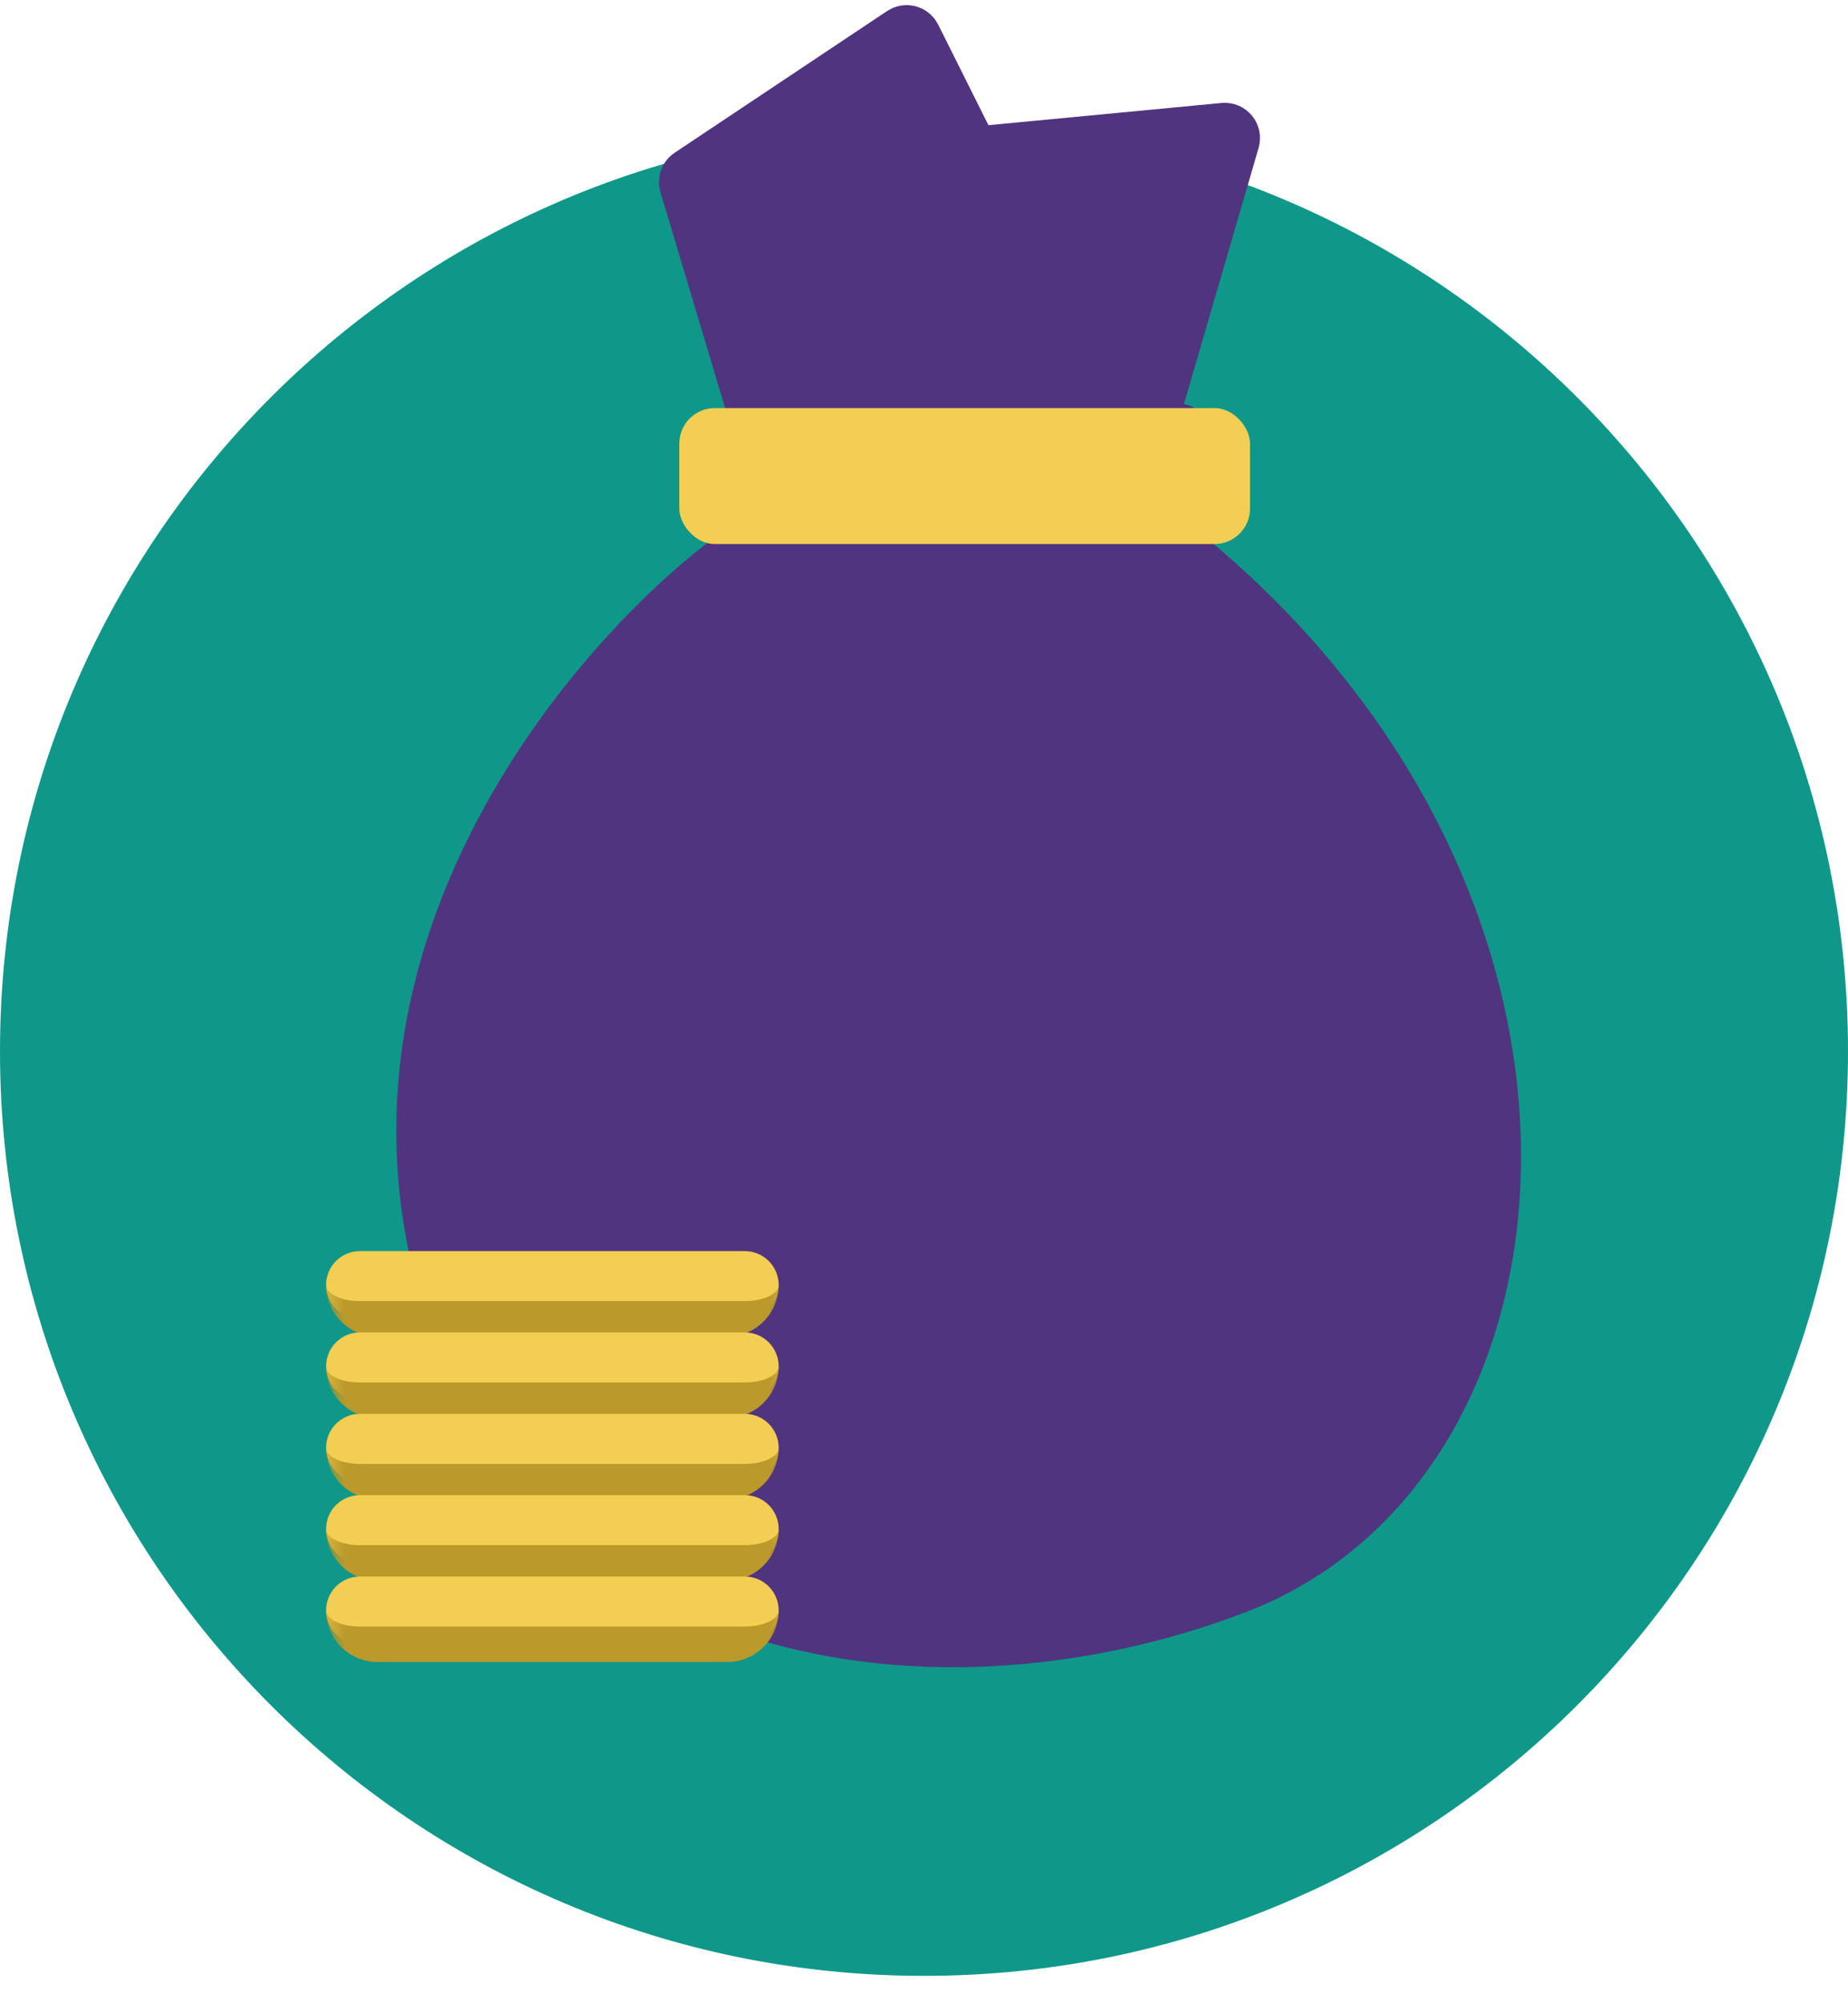
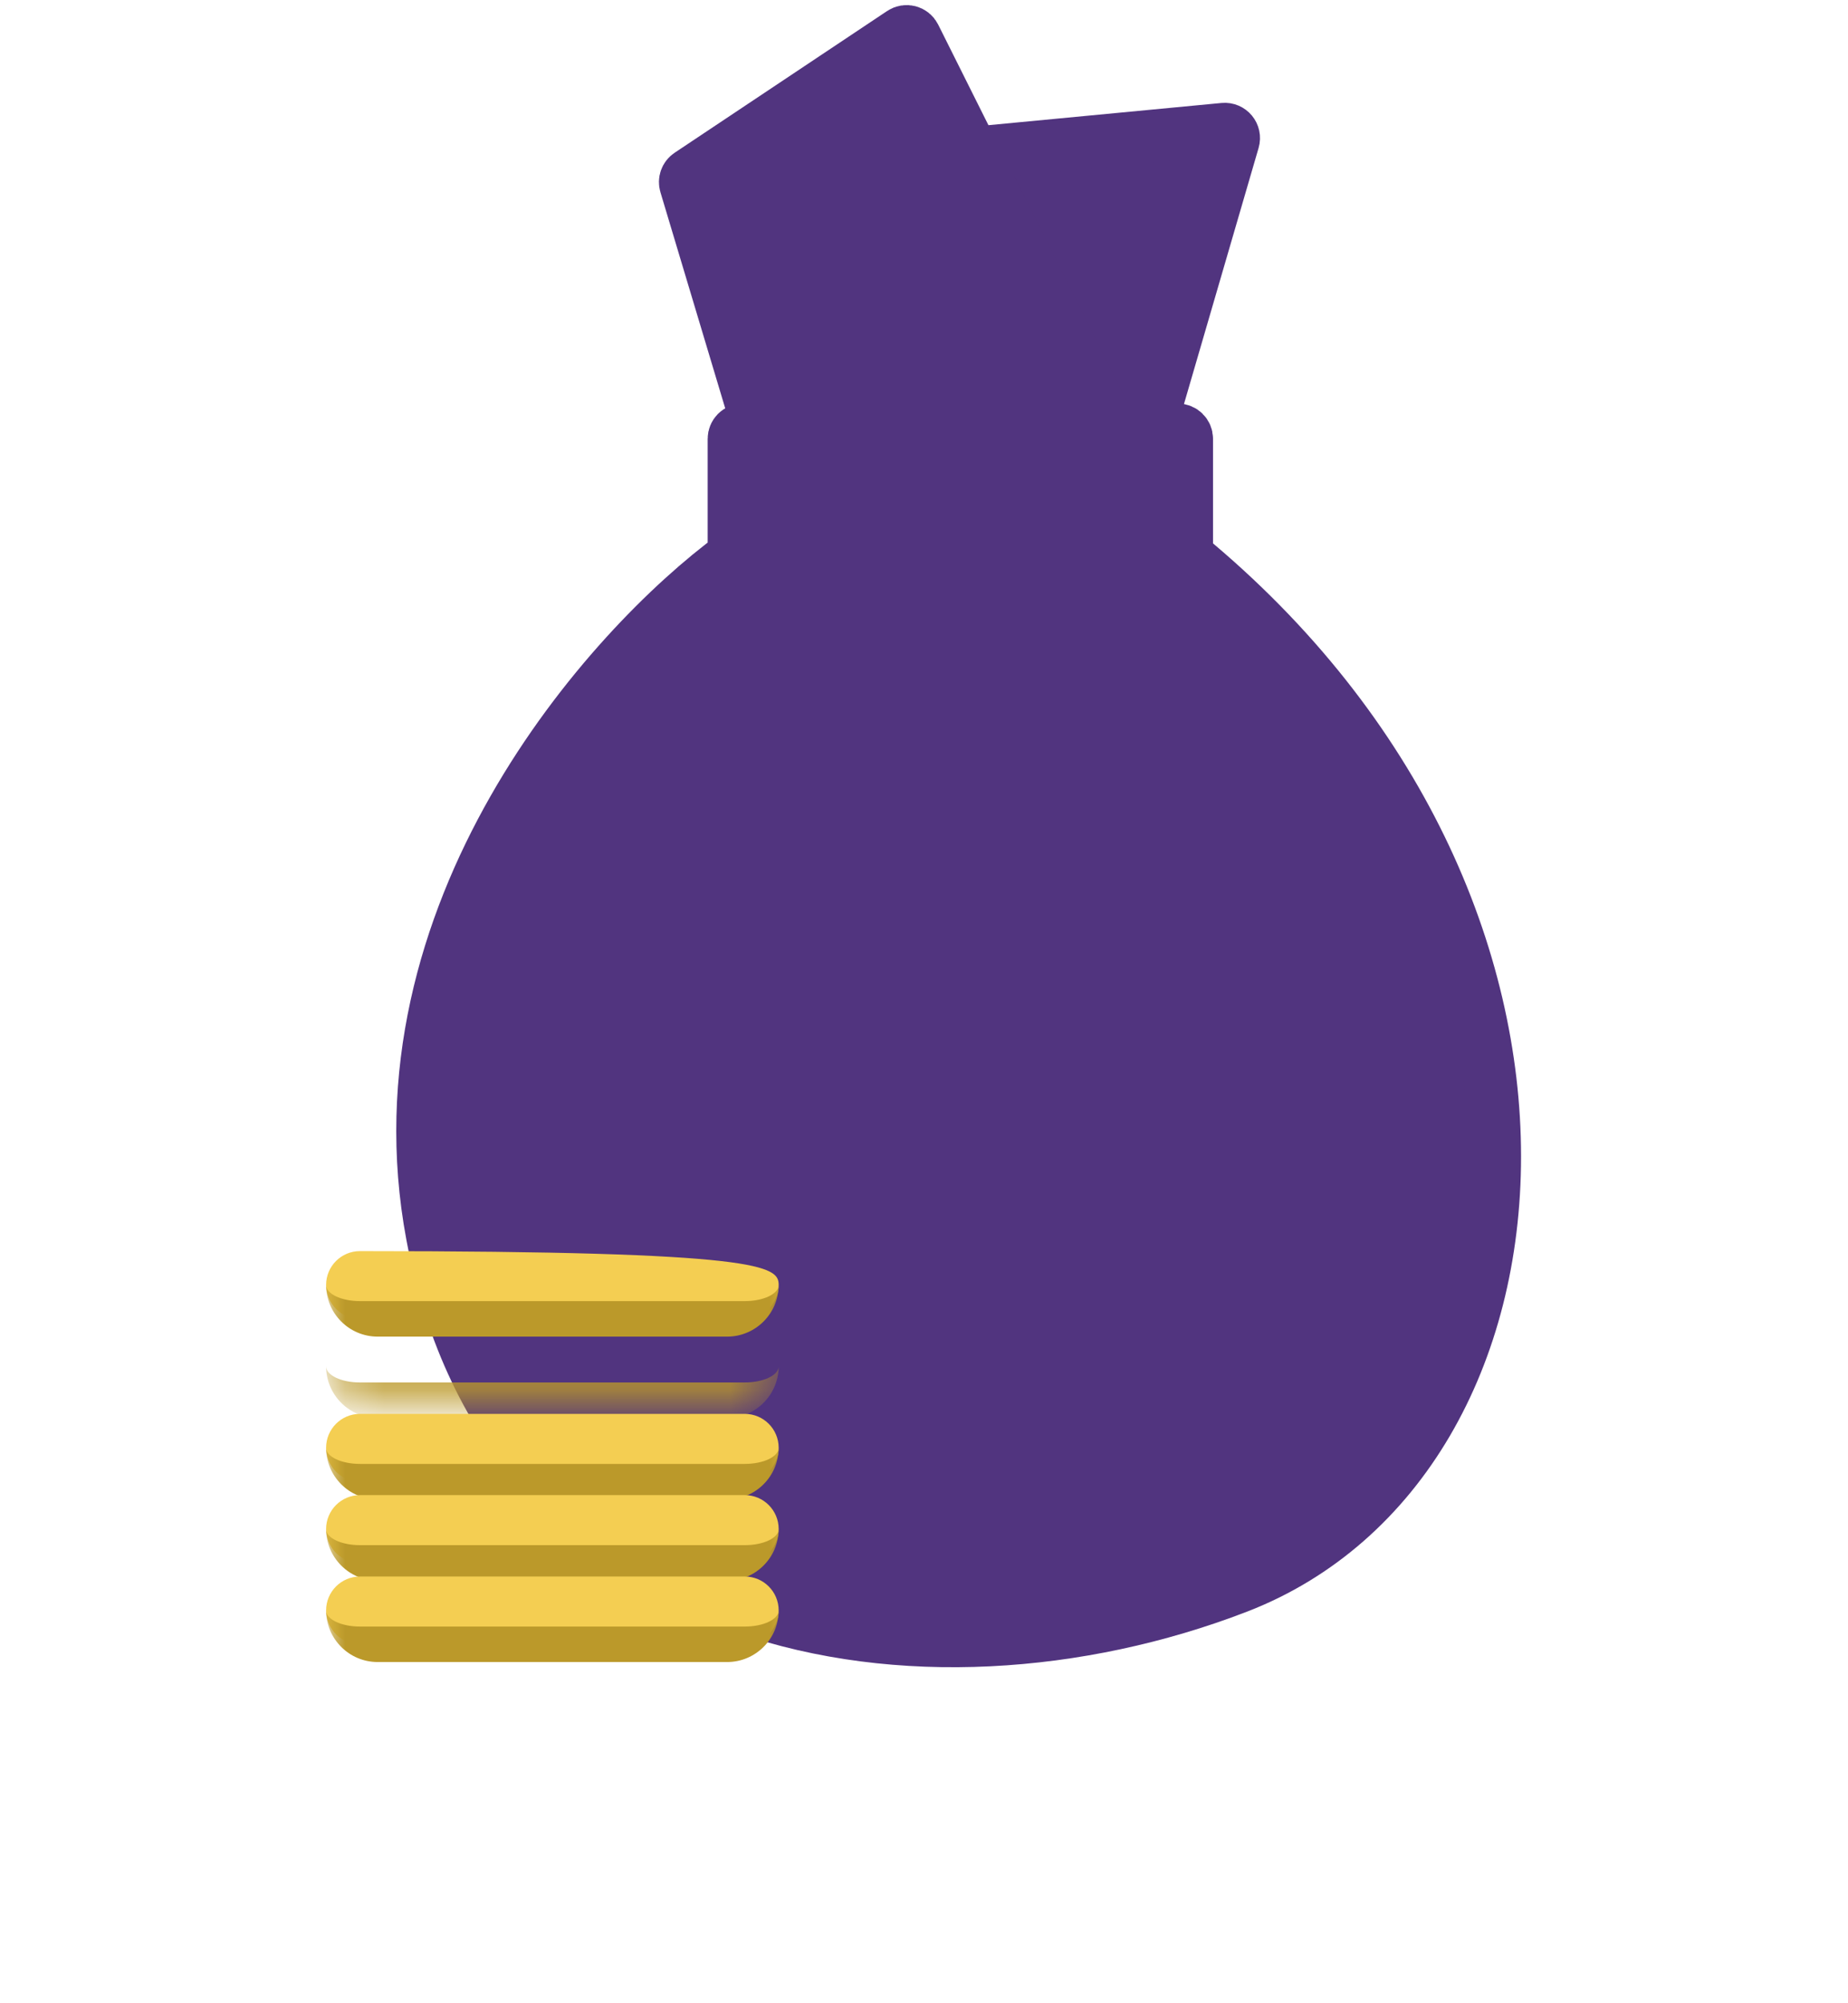
<svg xmlns="http://www.w3.org/2000/svg" width="48" height="52" viewBox="0 0 48 52" fill="none">
-   <path d="M24 51.289C37.255 51.289 48 40.544 48 27.289C48 14.034 37.255 3.289 24 3.289C10.745 3.289 0 14.034 0 27.289C0 40.544 10.745 51.289 24 51.289Z" fill="#0F9889" />
  <path d="M11.229 32.059C9.662 23.699 15.801 16.82 19.066 14.426V11.39C19.066 11.263 19.169 11.16 19.296 11.16H19.72L17.81 4.793C17.781 4.696 17.818 4.591 17.903 4.535L23.422 0.856C23.537 0.779 23.693 0.82 23.755 0.944L25.271 3.976L31.791 3.355C31.953 3.34 32.079 3.493 32.033 3.649L29.843 11.16H30.592C30.719 11.16 30.822 11.263 30.822 11.39V14.426C41.925 23.569 40.619 37.936 32.129 41.202C23.951 44.347 13.188 42.508 11.229 32.059Z" fill="#51347F" />
  <path d="M19.066 14.426C15.801 16.82 9.662 23.699 11.229 32.059C13.188 42.508 23.951 44.347 32.129 41.202C40.619 37.936 41.925 23.569 30.822 14.426M19.066 14.426H30.822M19.066 14.426V11.39C19.066 11.263 19.169 11.16 19.296 11.16H19.72M30.822 14.426V11.39C30.822 11.263 30.719 11.16 30.592 11.16H29.843M19.72 11.16L17.81 4.793C17.781 4.696 17.818 4.591 17.903 4.535L23.422 0.856C23.537 0.779 23.693 0.82 23.755 0.944L25.271 3.976M19.72 11.16H28.863M28.863 11.16H29.843M28.863 11.16L25.271 3.976M29.843 11.16L32.033 3.649C32.079 3.493 31.953 3.34 31.791 3.355L25.271 3.976" stroke="#51347F" stroke-width="1.37" />
-   <rect x="17.645" y="10.593" width="14.823" height="3.529" rx="0.921" fill="#F4CE52" />
  <mask id="path-5-outside-1_2408_3290" maskUnits="userSpaceOnUse" x="8.47" y="32.476" width="12" height="3" fill="black">
    <rect fill="white" x="8.47" y="32.476" width="12" height="3" />
    <path d="M8.47 33.355C8.47 32.869 8.864 32.476 9.349 32.476H19.345C19.831 32.476 20.225 32.869 20.225 33.355C20.225 33.841 19.831 34.235 19.345 34.235H9.349C8.864 34.235 8.47 33.841 8.47 33.355Z" />
  </mask>
-   <path d="M8.47 33.355C8.47 32.869 8.864 32.476 9.349 32.476H19.345C19.831 32.476 20.225 32.869 20.225 33.355C20.225 33.841 19.831 34.235 19.345 34.235H9.349C8.864 34.235 8.47 33.841 8.47 33.355Z" fill="#F4CE52" />
+   <path d="M8.47 33.355C8.47 32.869 8.864 32.476 9.349 32.476C19.831 32.476 20.225 32.869 20.225 33.355C20.225 33.841 19.831 34.235 19.345 34.235H9.349C8.864 34.235 8.47 33.841 8.47 33.355Z" fill="#F4CE52" />
  <path d="M8.47 32.476H20.225H8.47ZM20.225 33.355C20.225 34.096 19.625 34.696 18.885 34.696H9.81C9.07 34.696 8.47 34.096 8.47 33.355V33.355C8.47 33.587 8.864 33.774 9.349 33.774H19.345C19.831 33.774 20.225 33.587 20.225 33.355V33.355ZM8.47 34.235V32.476V34.235ZM20.225 32.476V34.235V32.476Z" fill="#BB992A" mask="url(#path-5-outside-1_2408_3290)" />
  <mask id="path-7-outside-2_2408_3290" maskUnits="userSpaceOnUse" x="8.47" y="34.587" width="12" height="3" fill="black">
-     <rect fill="white" x="8.47" y="34.587" width="12" height="3" />
    <path d="M8.47 35.467C8.47 34.981 8.864 34.587 9.349 34.587H19.345C19.831 34.587 20.225 34.981 20.225 35.467C20.225 35.952 19.831 36.346 19.345 36.346H9.349C8.864 36.346 8.47 35.952 8.47 35.467Z" />
  </mask>
-   <path d="M8.47 35.467C8.47 34.981 8.864 34.587 9.349 34.587H19.345C19.831 34.587 20.225 34.981 20.225 35.467C20.225 35.952 19.831 36.346 19.345 36.346H9.349C8.864 36.346 8.47 35.952 8.47 35.467Z" fill="#F4CE52" />
  <path d="M8.47 34.587H20.225H8.47ZM20.225 35.467C20.225 36.207 19.625 36.807 18.885 36.807H9.81C9.07 36.807 8.47 36.207 8.47 35.467V35.467C8.47 35.698 8.864 35.886 9.349 35.886H19.345C19.831 35.886 20.225 35.698 20.225 35.467V35.467ZM8.47 36.346V34.587V36.346ZM20.225 34.587V36.346V34.587Z" fill="#BB992A" mask="url(#path-7-outside-2_2408_3290)" />
  <mask id="path-9-outside-3_2408_3290" maskUnits="userSpaceOnUse" x="8.47" y="36.701" width="12" height="3" fill="black">
    <rect fill="white" x="8.47" y="36.701" width="12" height="3" />
    <path d="M8.47 37.581C8.47 37.095 8.864 36.701 9.349 36.701H19.345C19.831 36.701 20.225 37.095 20.225 37.581C20.225 38.067 19.831 38.461 19.345 38.461H9.349C8.864 38.461 8.47 38.067 8.47 37.581Z" />
  </mask>
  <path d="M8.47 37.581C8.47 37.095 8.864 36.701 9.349 36.701H19.345C19.831 36.701 20.225 37.095 20.225 37.581C20.225 38.067 19.831 38.461 19.345 38.461H9.349C8.864 38.461 8.47 38.067 8.47 37.581Z" fill="#F4CE52" />
  <path d="M8.47 36.701H20.225H8.47ZM20.225 37.581C20.225 38.321 19.625 38.921 18.885 38.921H9.81C9.07 38.921 8.47 38.321 8.47 37.581V37.581C8.47 37.812 8.864 38 9.349 38H19.345C19.831 38 20.225 37.812 20.225 37.581V37.581ZM8.47 38.461V36.701V38.461ZM20.225 36.701V38.461V36.701Z" fill="#BB992A" mask="url(#path-9-outside-3_2408_3290)" />
  <mask id="path-11-outside-4_2408_3290" maskUnits="userSpaceOnUse" x="8.47" y="38.81" width="12" height="3" fill="black">
    <rect fill="white" x="8.47" y="38.81" width="12" height="3" />
    <path d="M8.47 39.69C8.47 39.204 8.864 38.81 9.349 38.81H19.345C19.831 38.81 20.225 39.204 20.225 39.69C20.225 40.176 19.831 40.57 19.345 40.57H9.349C8.864 40.57 8.47 40.176 8.47 39.69Z" />
  </mask>
  <path d="M8.47 39.69C8.47 39.204 8.864 38.81 9.349 38.81H19.345C19.831 38.81 20.225 39.204 20.225 39.69C20.225 40.176 19.831 40.57 19.345 40.57H9.349C8.864 40.57 8.47 40.176 8.47 39.69Z" fill="#F4CE52" />
  <path d="M8.47 38.81H20.225H8.47ZM20.225 39.69C20.225 40.43 19.625 41.031 18.885 41.031H9.81C9.07 41.031 8.47 40.43 8.47 39.69V39.69C8.47 39.922 8.864 40.109 9.349 40.109H19.345C19.831 40.109 20.225 39.922 20.225 39.69V39.69ZM8.47 40.57V38.81V40.57ZM20.225 38.81V40.57V38.81Z" fill="#BB992A" mask="url(#path-11-outside-4_2408_3290)" />
  <mask id="path-13-outside-5_2408_3290" maskUnits="userSpaceOnUse" x="8.47" y="40.923" width="12" height="3" fill="black">
    <rect fill="white" x="8.47" y="40.923" width="12" height="3" />
    <path d="M8.47 41.803C8.47 41.317 8.864 40.923 9.349 40.923H19.345C19.831 40.923 20.225 41.317 20.225 41.803C20.225 42.288 19.831 42.682 19.345 42.682H9.349C8.864 42.682 8.47 42.288 8.47 41.803Z" />
  </mask>
  <path d="M8.47 41.803C8.47 41.317 8.864 40.923 9.349 40.923H19.345C19.831 40.923 20.225 41.317 20.225 41.803C20.225 42.288 19.831 42.682 19.345 42.682H9.349C8.864 42.682 8.47 42.288 8.47 41.803Z" fill="#F4CE52" />
  <path d="M8.47 40.923H20.225H8.47ZM20.225 41.803C20.225 42.543 19.625 43.143 18.885 43.143H9.81C9.07 43.143 8.47 42.543 8.47 41.803V41.803C8.47 42.034 8.864 42.222 9.349 42.222H19.345C19.831 42.222 20.225 42.034 20.225 41.803V41.803ZM8.47 42.682V40.923V42.682ZM20.225 40.923V42.682V40.923Z" fill="#BB992A" mask="url(#path-13-outside-5_2408_3290)" />
</svg>